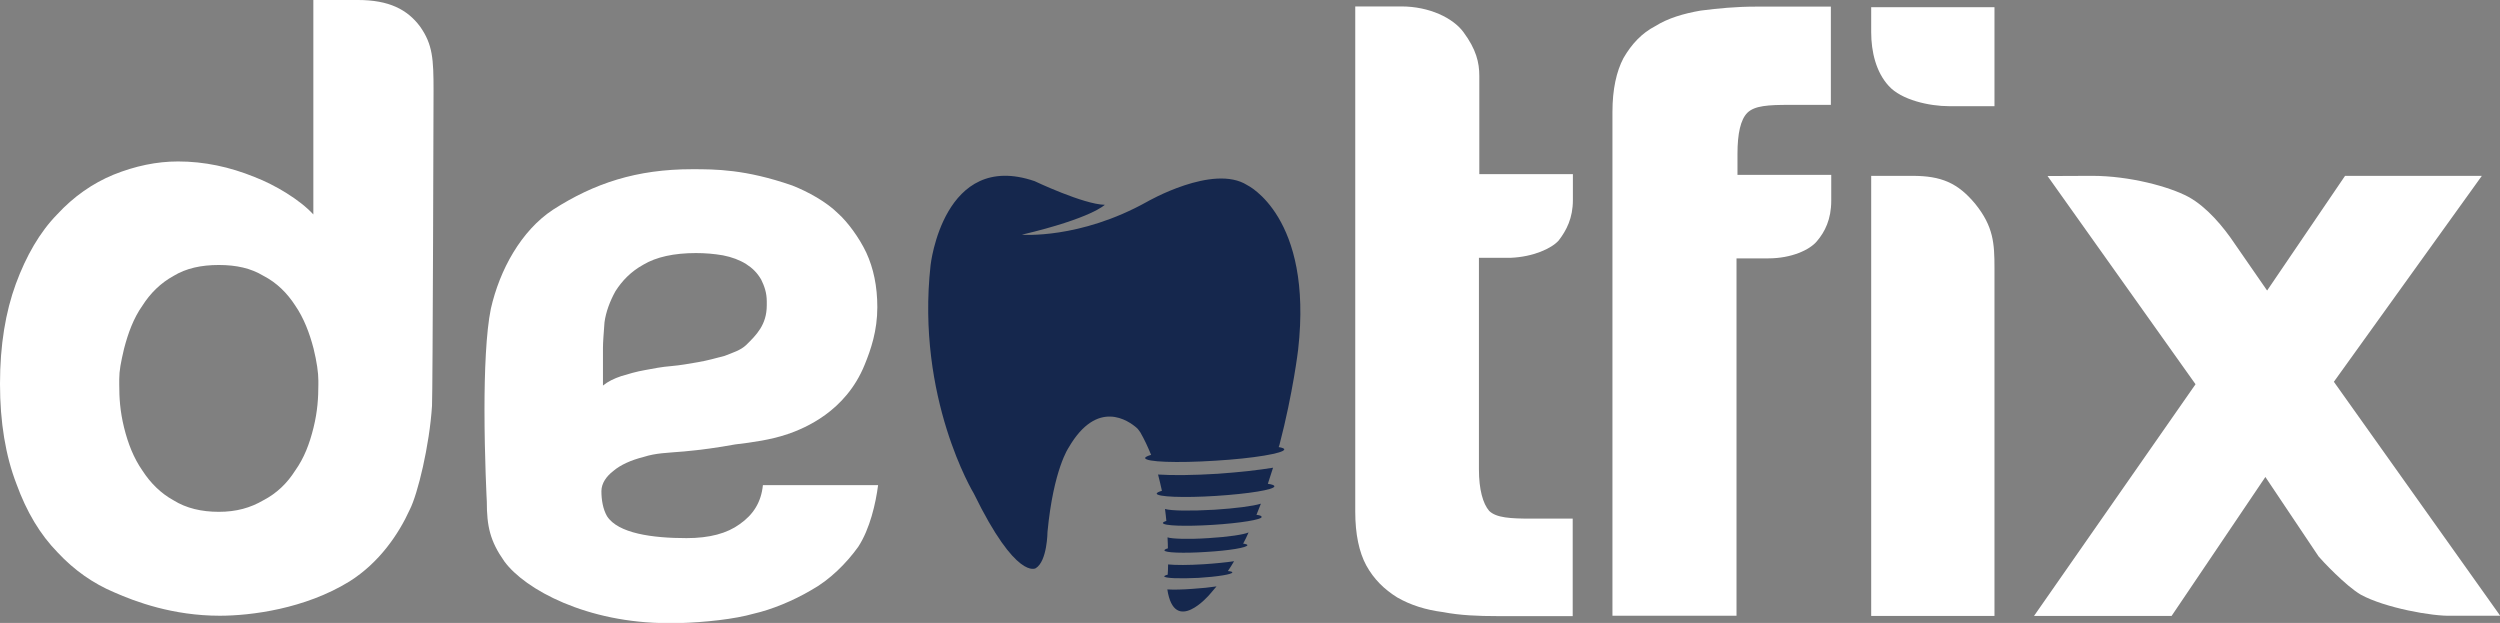
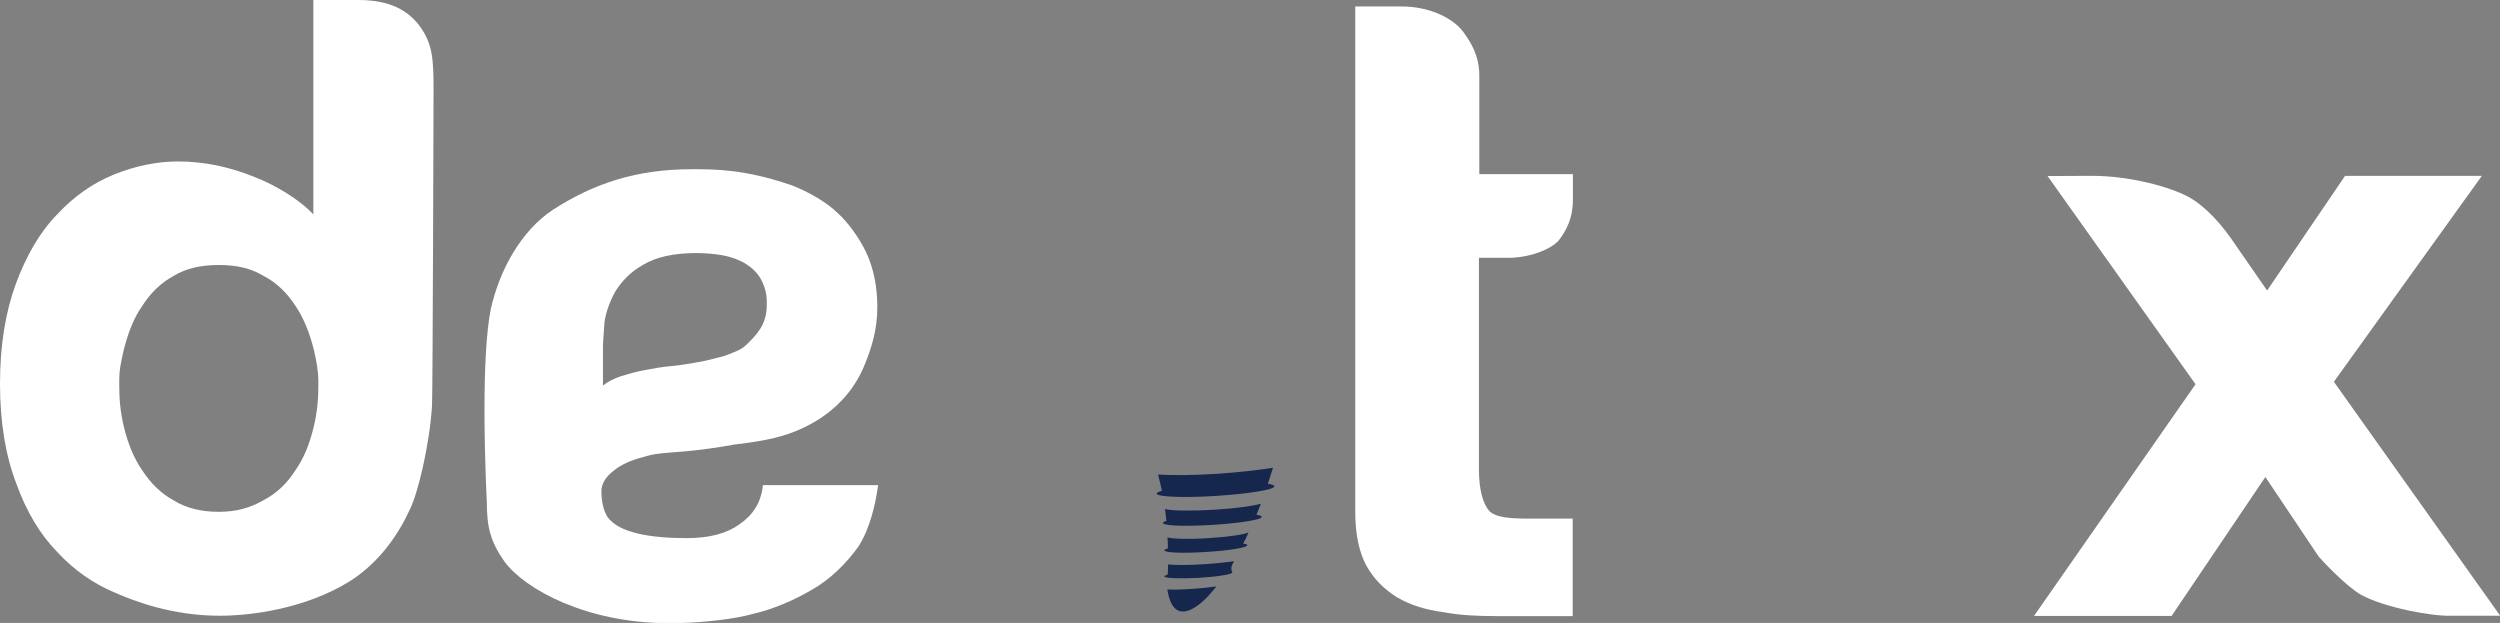
<svg xmlns="http://www.w3.org/2000/svg" width="301" height="75" viewBox="0 0 301 75" fill="none">
  <rect x="0" y="0" width="301" height="75" fill="#808080" stroke="none" />
  <g clip-path="url(#clip0_192_259)">
    <path d="M43.093 0C46.833 0 49.04 1.139 50.573 3.191C52.106 5.356 52.199 7.133 52.199 10.893C52.199 10.893 52.106 46.969 52.014 48.861C51.712 53.646 50.294 59.48 49.342 61.349C48.018 64.266 45.695 67.73 42.071 70.009C36.705 73.314 30.2 74.134 26.46 74.134C20.815 74.134 16.308 72.448 13.729 71.308C11.244 70.26 8.944 68.665 6.946 66.522C4.832 64.357 3.206 61.645 1.975 58.25C0.674 54.877 0 50.843 0 46.217C0 41.522 0.674 37.557 1.905 34.184C3.159 30.788 4.786 27.963 6.876 25.82C8.874 23.655 11.174 22.06 13.66 21.035C16.262 19.986 18.863 19.439 21.442 19.439C24.601 19.439 27.668 20.1 30.641 21.308C33.127 22.265 36.1 24.043 37.727 25.82V0H43.093ZM14.357 46.308C14.357 47.903 14.45 49.499 14.937 51.481C15.425 53.441 16.099 55.15 17.144 56.654C18.12 58.159 19.351 59.389 20.884 60.233C22.418 61.19 24.253 61.623 26.344 61.623C28.458 61.623 30.153 61.144 31.71 60.233C33.336 59.389 34.59 58.159 35.543 56.654C36.612 55.15 37.262 53.464 37.75 51.481C38.238 49.521 38.331 47.835 38.331 46.308V45.83C38.331 44.872 38.145 43.573 37.75 41.955C37.262 40.087 36.588 38.309 35.543 36.782C34.567 35.278 33.336 34.047 31.71 33.204C30.2 32.293 28.458 31.905 26.344 31.905C24.23 31.905 22.418 32.293 20.884 33.227C19.351 34.07 18.097 35.301 17.144 36.805C16.076 38.309 15.425 40.109 14.937 41.978C14.542 43.664 14.357 44.622 14.357 45.647V46.308Z" fill="white" />
    <path d="M97.662 71.057C95.455 72.356 92.876 73.404 90.762 73.883C88.462 74.544 84.908 74.931 81.679 75.023H80.448C70.691 75.023 63.211 70.989 60.725 67.593C59.006 65.155 58.611 63.377 58.611 60.369C58.611 60.369 58.332 55.105 58.332 49.293C58.332 44.781 58.518 39.995 59.099 37.169C60.167 32.475 62.746 27.78 66.579 25.25C71.55 22.06 76.638 20.373 83.328 20.373C86.116 20.373 89.74 20.373 95.385 22.333C97.29 23.085 99.497 24.293 100.937 25.729C102.006 26.686 103.423 28.555 104.306 30.424C105.165 32.292 105.63 34.457 105.63 36.987C105.63 39.813 104.863 42.069 104.096 43.938C101.797 49.59 96.825 51.55 95.013 52.21C94.92 52.21 94.827 52.301 94.734 52.301C92.737 52.962 90.623 53.259 88.509 53.509C86.395 53.897 84.397 54.17 82.376 54.353C80.262 54.535 79.007 54.535 77.497 55.014C75.964 55.401 74.71 55.971 73.85 56.7C72.991 57.361 72.41 58.204 72.41 59.138C72.41 60.187 72.596 61.303 73.084 62.147C74.408 64.22 78.543 64.79 82.655 64.79C85.442 64.79 87.533 64.22 89.066 63.104C90.692 61.964 91.645 60.483 91.854 58.409H105.723C105.444 60.574 104.747 63.673 103.33 65.838C101.89 67.844 99.892 69.827 97.662 71.057ZM77.683 44.553C78.659 44.371 79.681 44.166 80.843 44.075C81.911 43.983 83.049 43.778 84.095 43.596C85.163 43.414 86.209 43.117 87.254 42.844C88.23 42.456 89.159 42.183 89.833 41.545C91.064 40.337 92.319 39.106 92.319 36.759V36.281C92.319 35.232 92.016 34.412 91.645 33.66C91.157 32.817 90.576 32.27 89.833 31.791C89.066 31.312 88.114 30.948 87.045 30.743C85.977 30.56 84.931 30.469 83.793 30.469C81.121 30.469 79.007 30.948 77.474 31.859C75.941 32.703 74.895 33.819 74.106 35.05C73.432 36.258 72.944 37.58 72.781 38.81C72.689 40.109 72.596 41.157 72.596 41.91V46.422C73.176 45.943 73.92 45.579 74.803 45.282C75.639 45.032 76.615 44.735 77.683 44.553Z" fill="white" />
    <path d="M189.376 20.989V24.088C189.376 26.253 188.609 27.735 187.657 28.965C186.797 29.923 184.591 30.925 181.896 31.039H178.063V56.518C178.063 58.956 178.551 60.643 179.294 61.509C180.154 62.352 181.873 62.443 184.382 62.443H186.379H189.353V74.18H180.27C177.97 74.18 175.763 74.088 173.765 73.701C171.651 73.428 169.839 72.858 168.213 71.924C166.68 70.966 165.425 69.758 164.496 68.072C163.636 66.477 163.172 64.312 163.172 61.6V0.775H168.724C172.092 0.775 174.95 2.165 176.204 3.874C177.738 5.948 178.109 7.521 178.109 9.139V20.966H189.376V20.989Z" fill="white" />
-     <path d="M209.192 18.528V21.058H220.482V24.157C220.482 26.413 219.716 27.917 218.763 29.034C217.904 30.082 215.697 31.108 212.909 31.108H209.076V74.134H194.139V13.469C194.139 10.734 194.627 8.592 195.463 6.997C196.439 5.31 197.67 3.988 199.296 3.145C200.829 2.188 202.664 1.641 204.755 1.276C206.869 1.003 209.053 0.798 211.353 0.798H220.436V12.626H217.462H215.464C212.886 12.626 211.26 12.717 210.377 13.583C209.564 14.403 209.192 16.09 209.192 18.528Z" fill="white" />
-     <path d="M225.291 3.874V0.866H240.135V12.785H234.676C232.283 12.785 228.915 12.033 227.405 10.347C225.872 8.683 225.291 6.222 225.291 3.874ZM240.135 32.247V74.157H225.291V21.172H230.262C233.724 21.172 235.722 22.015 237.836 24.567C240.019 27.279 240.135 29.33 240.135 32.247Z" fill="white" />
    <path d="M251.89 21.171C256.397 21.171 261.182 22.47 263.482 23.701C265.689 24.909 267.687 27.279 269.127 29.444L272.96 34.982L282.345 21.171H298.816L280.998 45.966L301.023 74.134H295.169C292.869 74.225 287.131 73.177 284.25 71.604C282.438 70.556 279.558 67.48 279.163 67.001L272.751 57.429L261.461 74.157H244.897L264.342 46.263L246.524 21.194L251.89 21.171Z" fill="white" />
    <path d="M152.648 58.25C152.858 57.611 153.067 56.973 153.276 56.312C151.626 56.586 149.234 56.859 146.608 57.042C143.705 57.224 141.103 57.247 139.43 57.133C139.593 57.771 139.755 58.432 139.895 59.093C139.5 59.207 139.268 59.321 139.268 59.435C139.291 59.822 142.497 59.959 146.399 59.708C150.325 59.457 153.462 58.956 153.438 58.546C153.415 58.409 153.136 58.318 152.648 58.25Z" fill="#15274D" />
    <path d="M151.278 61.987C151.44 61.531 151.649 61.098 151.812 60.643C150.859 60.939 148.722 61.212 146.213 61.372C143.402 61.531 141.01 61.509 140.266 61.281C140.336 61.782 140.382 62.238 140.429 62.716C140.15 62.808 140.011 62.899 140.011 62.967C140.034 63.309 142.705 63.4 146.004 63.195C149.303 62.99 151.951 62.557 151.905 62.238C151.882 62.101 151.673 62.033 151.278 61.987Z" fill="#15274D" />
    <path d="M150.326 64.106C149.792 64.357 147.84 64.653 145.494 64.79C143.101 64.95 141.104 64.881 140.569 64.699C140.592 65.155 140.616 65.588 140.616 66.021C140.337 66.089 140.174 66.203 140.198 66.271C140.221 66.545 142.451 66.636 145.215 66.454C147.98 66.294 150.187 65.93 150.187 65.633C150.187 65.565 150.001 65.497 149.676 65.451C149.908 65.018 150.14 64.562 150.326 64.106Z" fill="#15274D" />
-     <path d="M144.913 67.935C143.101 68.049 141.521 68.049 140.638 67.958C140.638 68.413 140.615 68.824 140.592 69.188C140.313 69.257 140.174 69.348 140.174 69.394C140.197 69.621 142.032 69.69 144.309 69.576C146.562 69.439 148.397 69.143 148.374 68.915C148.374 68.847 148.188 68.778 147.84 68.755C148.095 68.368 148.351 67.981 148.583 67.57C147.654 67.707 146.353 67.844 144.913 67.935Z" fill="#15274D" />
+     <path d="M144.913 67.935C143.101 68.049 141.521 68.049 140.638 67.958C140.638 68.413 140.615 68.824 140.592 69.188C140.313 69.257 140.174 69.348 140.174 69.394C140.197 69.621 142.032 69.69 144.309 69.576C146.562 69.439 148.397 69.143 148.374 68.915C148.095 68.368 148.351 67.981 148.583 67.57C147.654 67.707 146.353 67.844 144.913 67.935Z" fill="#15274D" />
    <path d="M140.546 70.966C141.405 76.572 145.633 71.582 145.633 71.582C145.912 71.263 146.191 70.943 146.47 70.602C145.726 70.716 144.704 70.829 143.566 70.898C142.358 70.989 141.289 71.012 140.546 70.966Z" fill="#15274D" />
-     <path d="M154.043 53.578C155.692 47.265 156.296 42.092 156.296 42.092C158.108 26.071 150.163 22.288 150.163 22.288C146.074 19.69 138.106 24.293 138.106 24.293C129.976 28.828 123.03 28.259 123.03 28.259C131.486 26.253 133.019 24.658 133.019 24.658C130.463 24.612 124.563 21.809 124.563 21.809C113.575 18.049 112.041 31.928 112.041 31.928C110.276 47.949 117.245 59.412 117.245 59.412C122.379 69.941 124.702 68.414 124.702 68.414C126.096 67.57 126.119 64.038 126.119 64.038C126.839 56.472 128.675 53.874 128.675 53.874C132.113 47.971 135.876 50.638 136.898 51.55C137.014 51.641 137.2 51.937 137.293 52.051C137.828 52.985 138.176 53.76 138.594 54.763C138.13 54.9 137.874 55.036 137.874 55.15C137.92 55.629 141.684 55.766 146.307 55.469C150.93 55.196 154.67 54.558 154.623 54.102C154.623 53.988 154.368 53.897 153.95 53.828C153.996 53.737 154.019 53.646 154.043 53.578Z" fill="#15274D" />
  </g>
  <defs>
    <clipPath id="clip0_192_259">
      <rect width="301" height="75" fill="white" />
    </clipPath>
  </defs>
</svg>